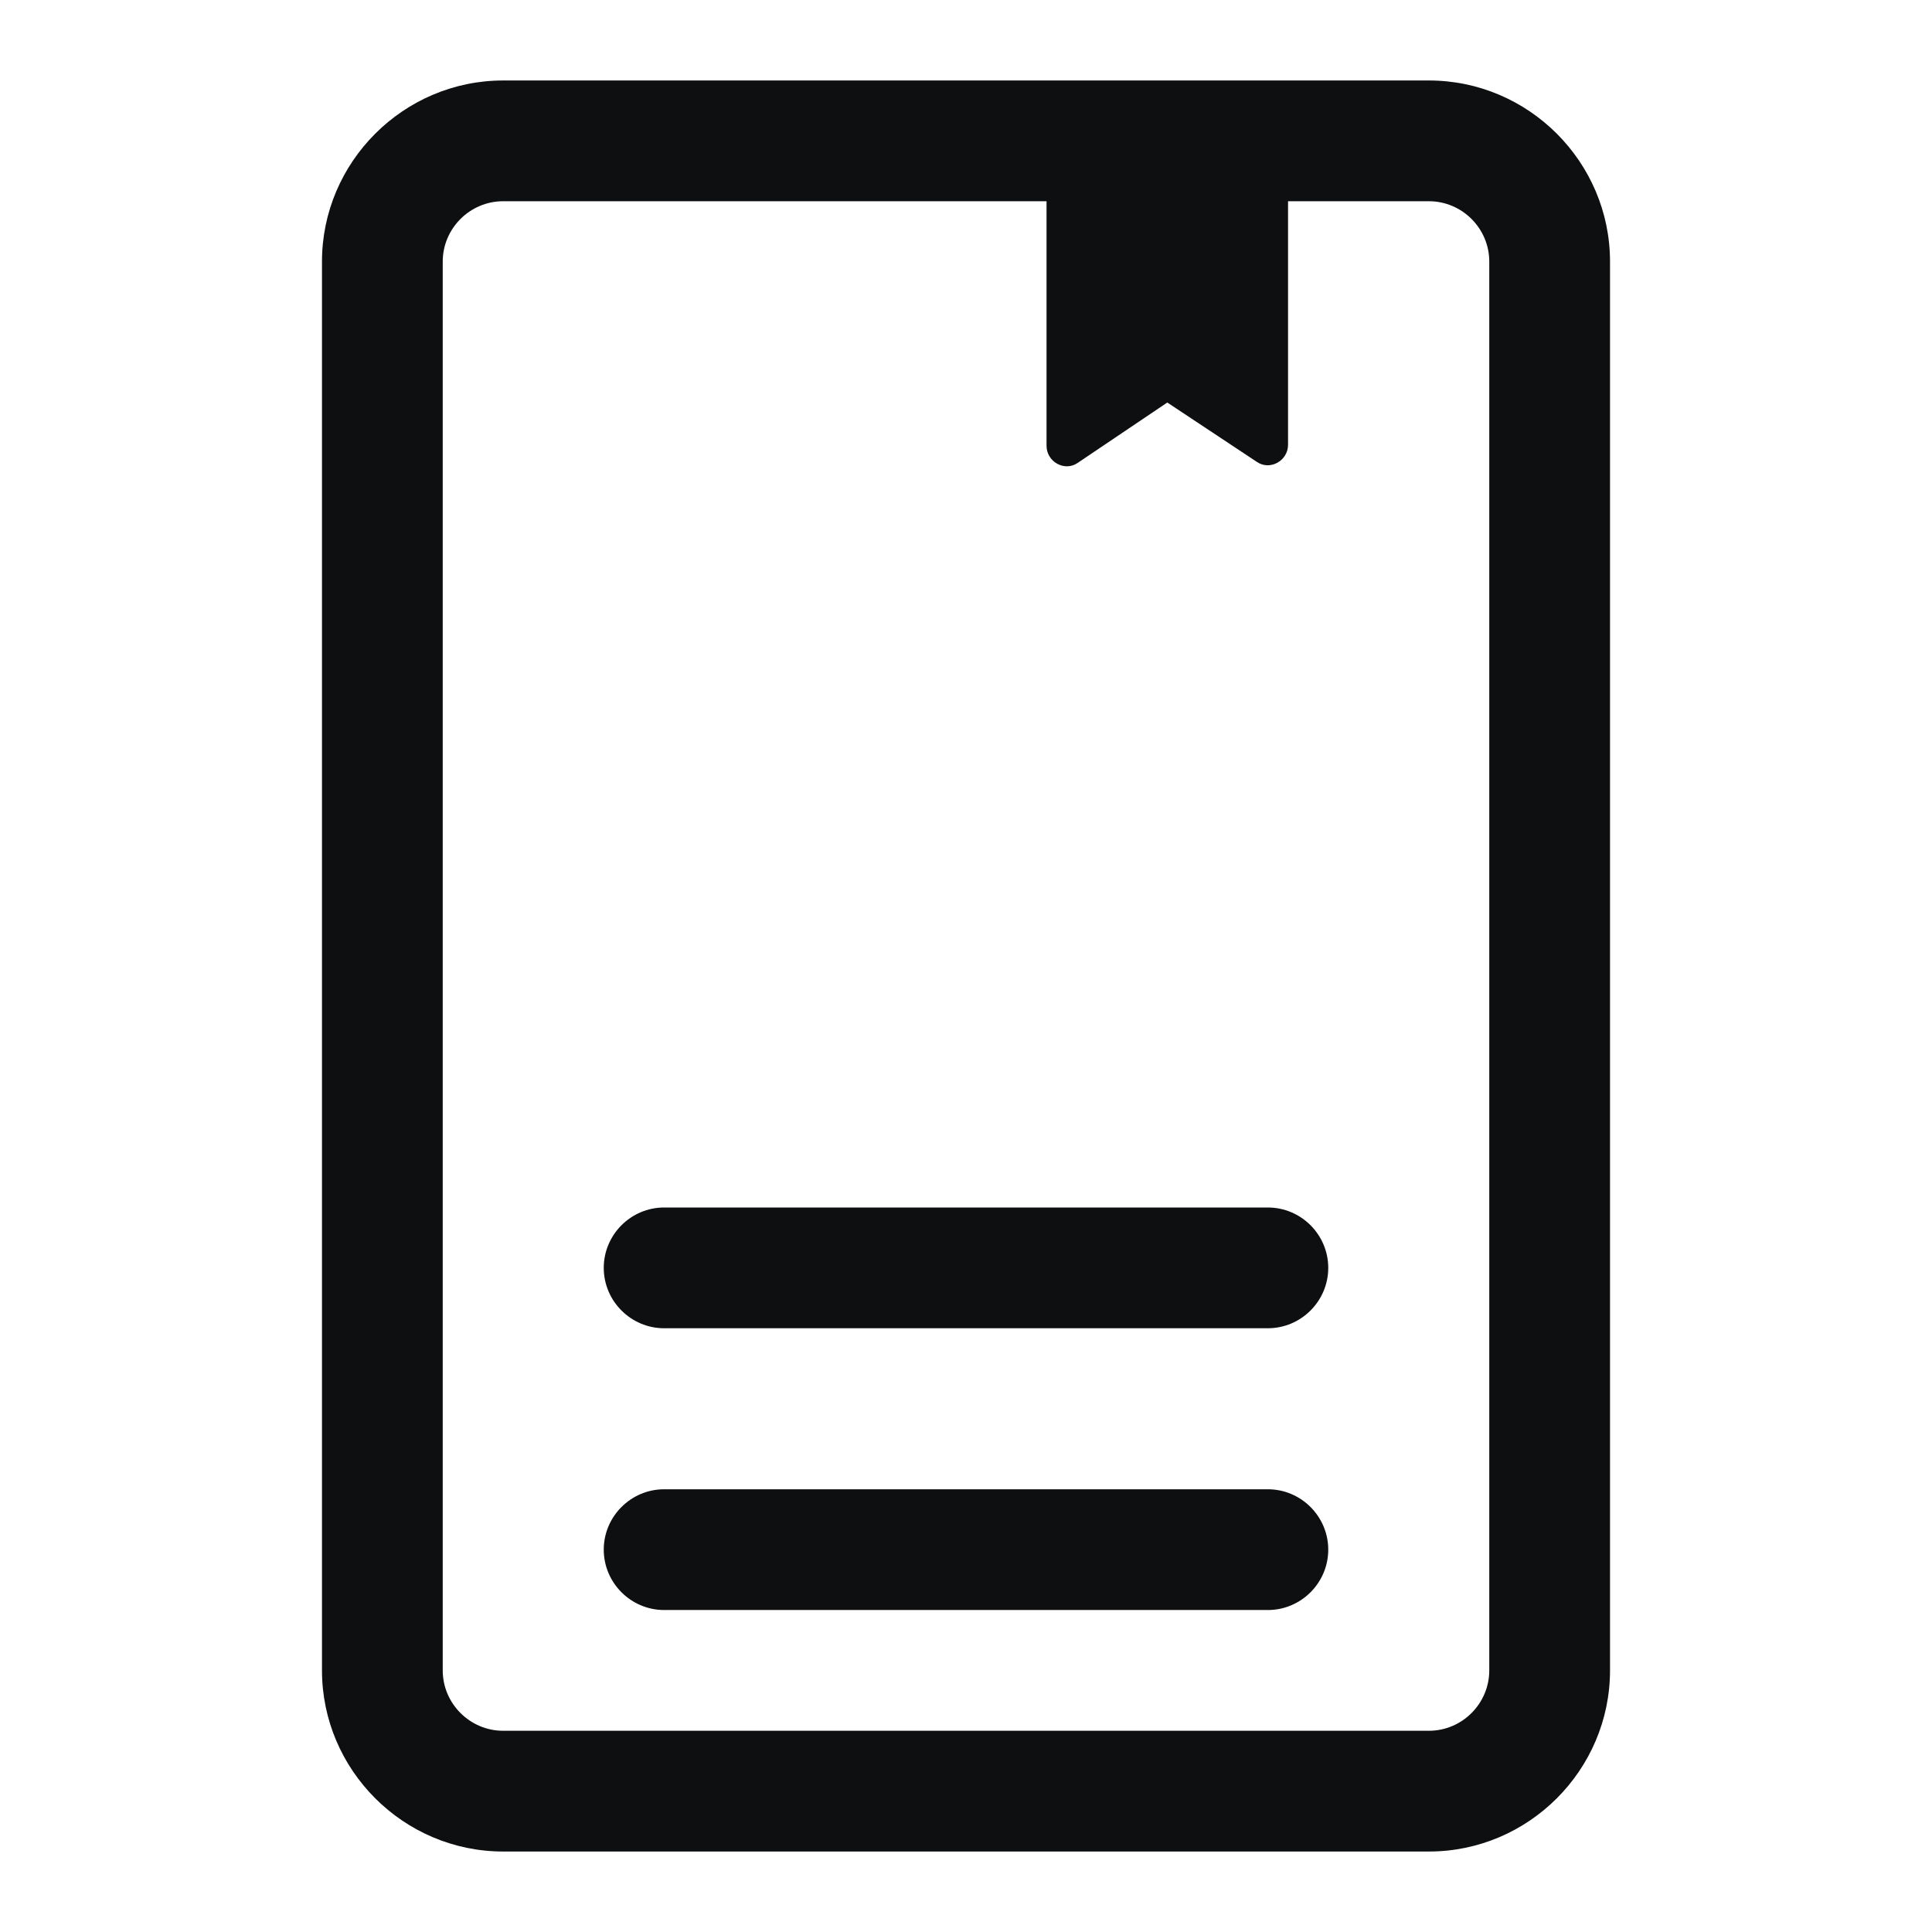
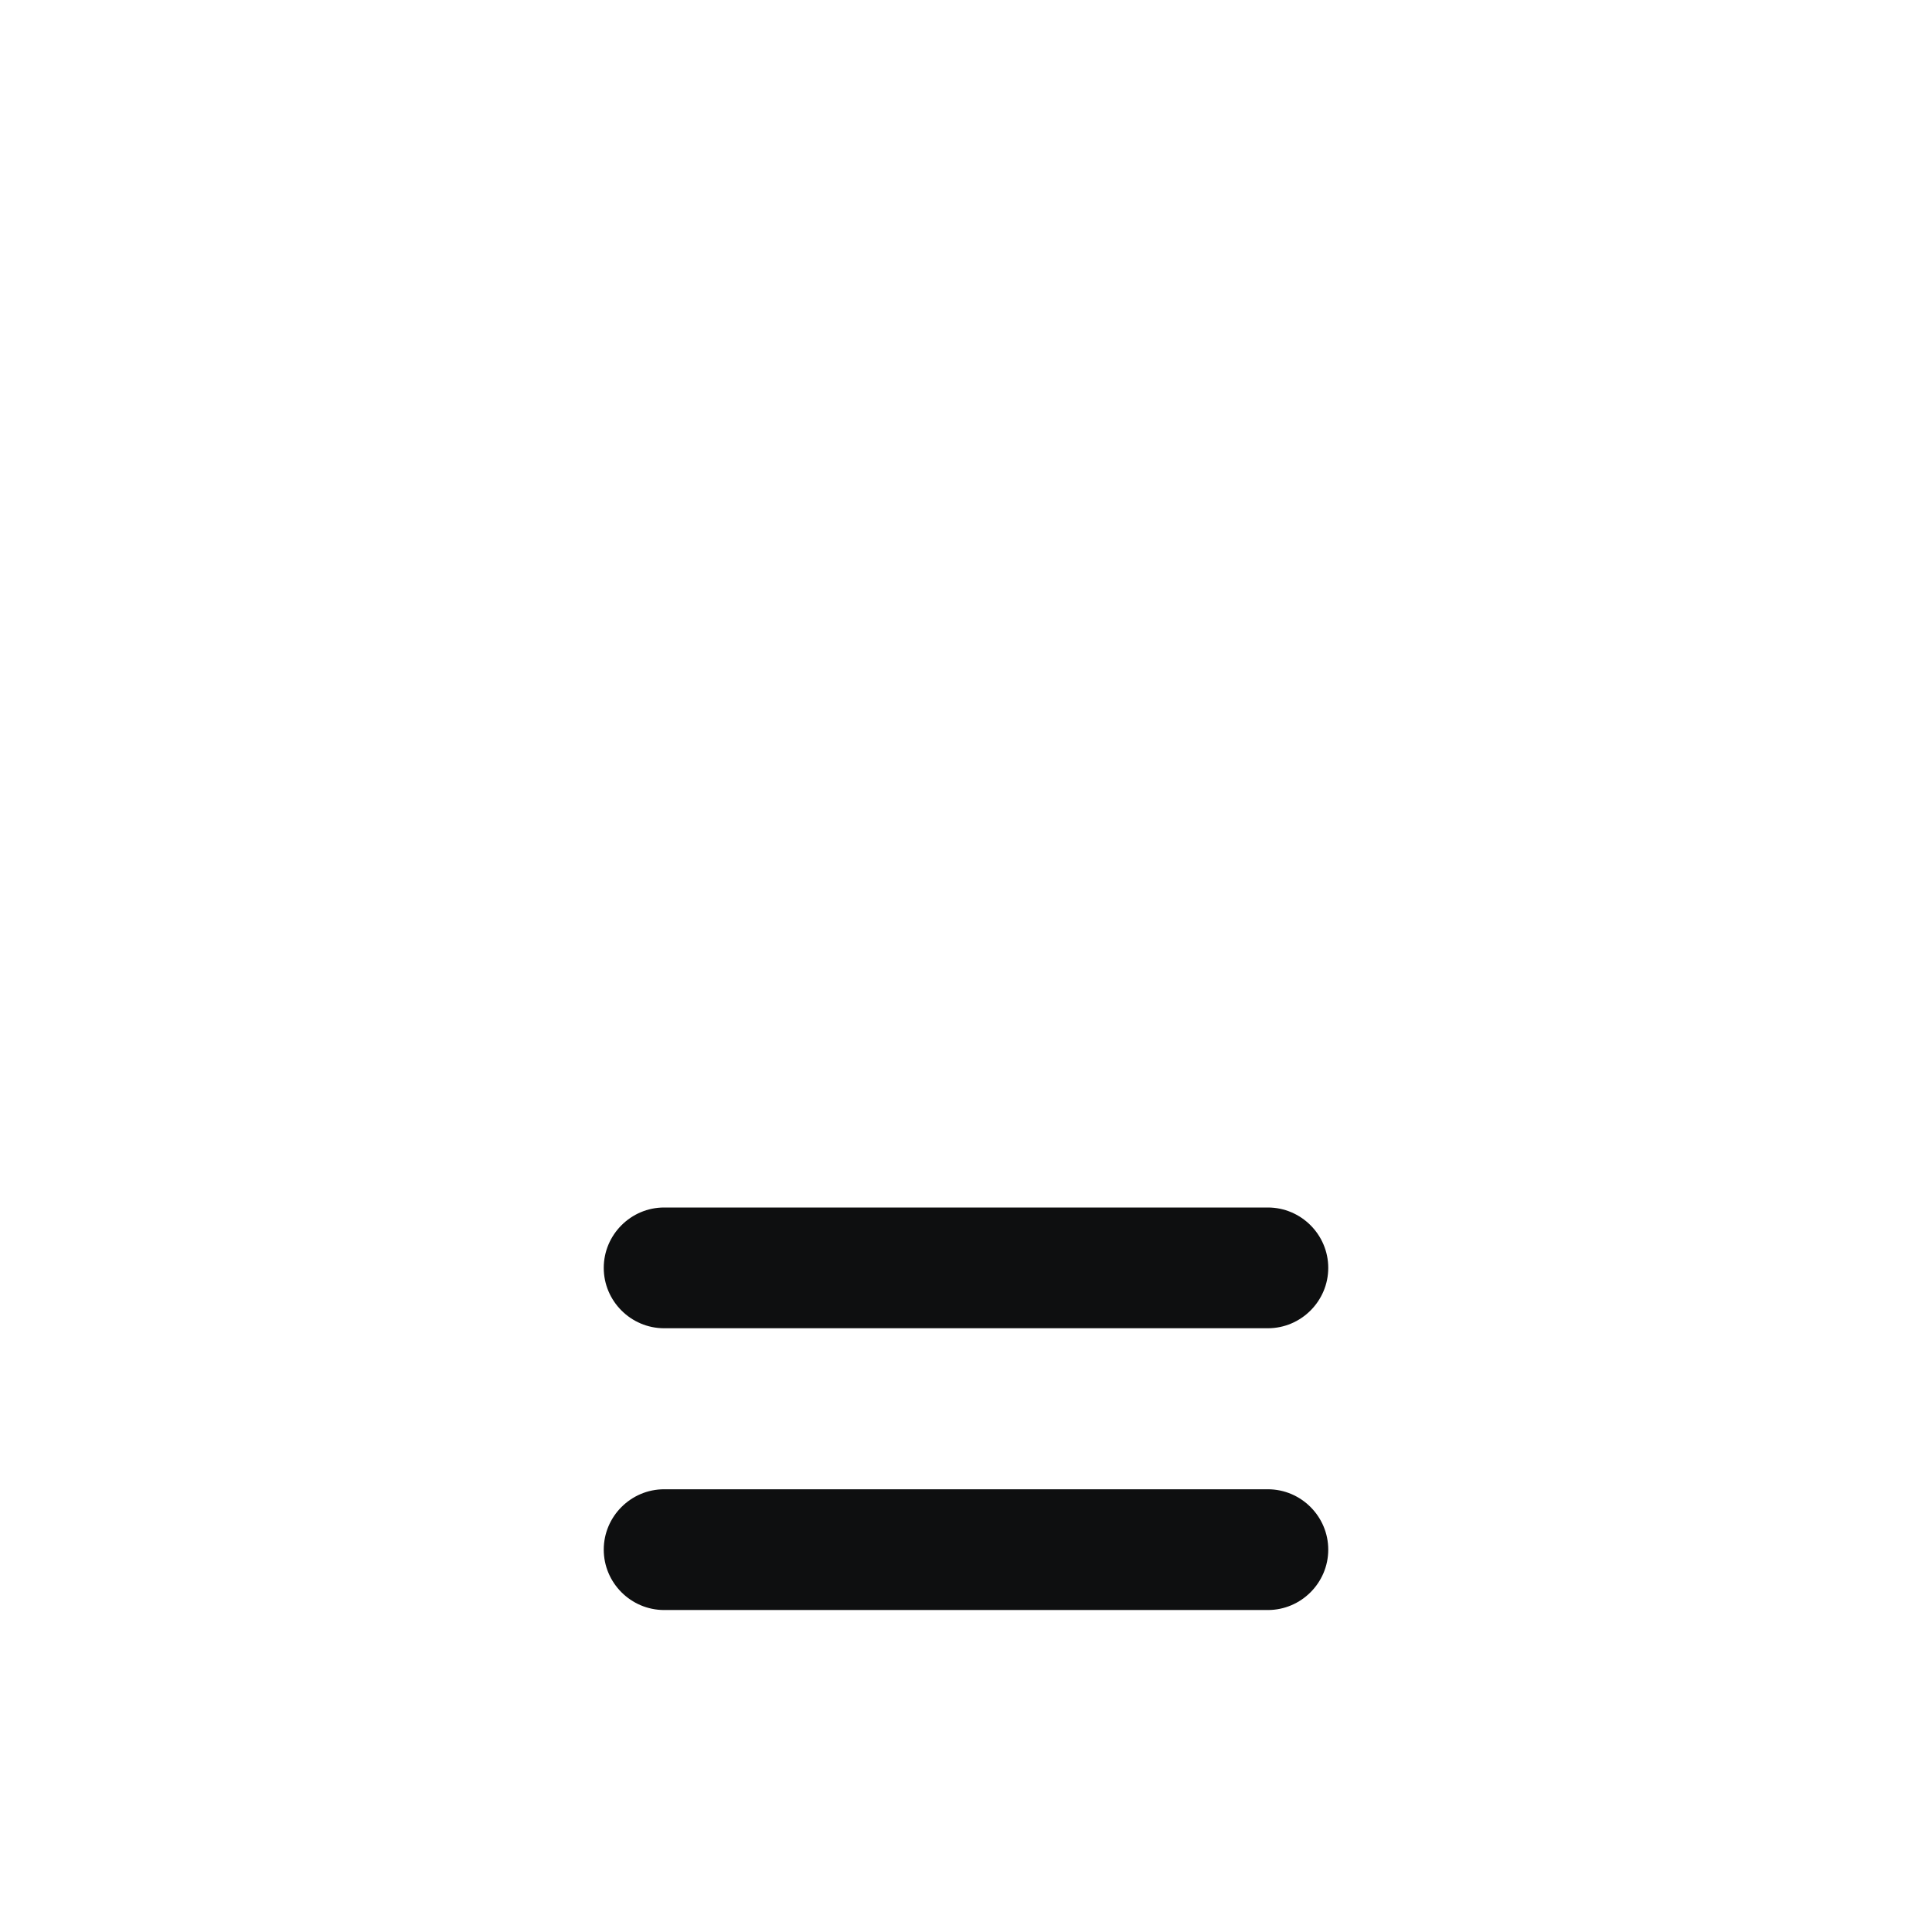
<svg xmlns="http://www.w3.org/2000/svg" width="32" height="32" viewBox="0 0 32 32" fill="none">
  <path d="M21 24.667H11C10.45 24.667 10 25.117 10 25.667C10 26.217 10.45 26.667 11 26.667H21C21.55 26.667 22 26.217 22 25.667C22 25.117 21.55 24.667 21 24.667Z" fill="#0E0F10" />
  <path d="M11 20H21C21.55 20 22 20.45 22 21C22 21.55 21.55 22 21 22H11C10.45 22 10 21.55 10 21C10 20.45 10.45 20 11 20Z" fill="#0E0F10" />
-   <path fill-rule="evenodd" clip-rule="evenodd" d="M23.667 1.333H8.334C6.684 1.333 5.333 2.683 5.333 4.333V27.667C5.333 29.317 6.684 30.667 8.334 30.667H23.667C25.317 30.667 26.667 29.317 26.667 27.667V4.333C26.667 2.683 25.317 1.333 23.667 1.333ZM24.667 27.667C24.667 28.217 24.217 28.667 23.667 28.667H8.334C7.784 28.667 7.333 28.217 7.333 27.667V4.333C7.333 3.783 7.784 3.333 8.334 3.333H17.334V7.383C17.334 7.65 17.634 7.817 17.85 7.667L19.334 6.667L20.817 7.65C21.034 7.8 21.334 7.633 21.334 7.367V3.333H23.667C24.217 3.333 24.667 3.783 24.667 4.333V27.667Z" fill="#0E0F10" />
</svg>